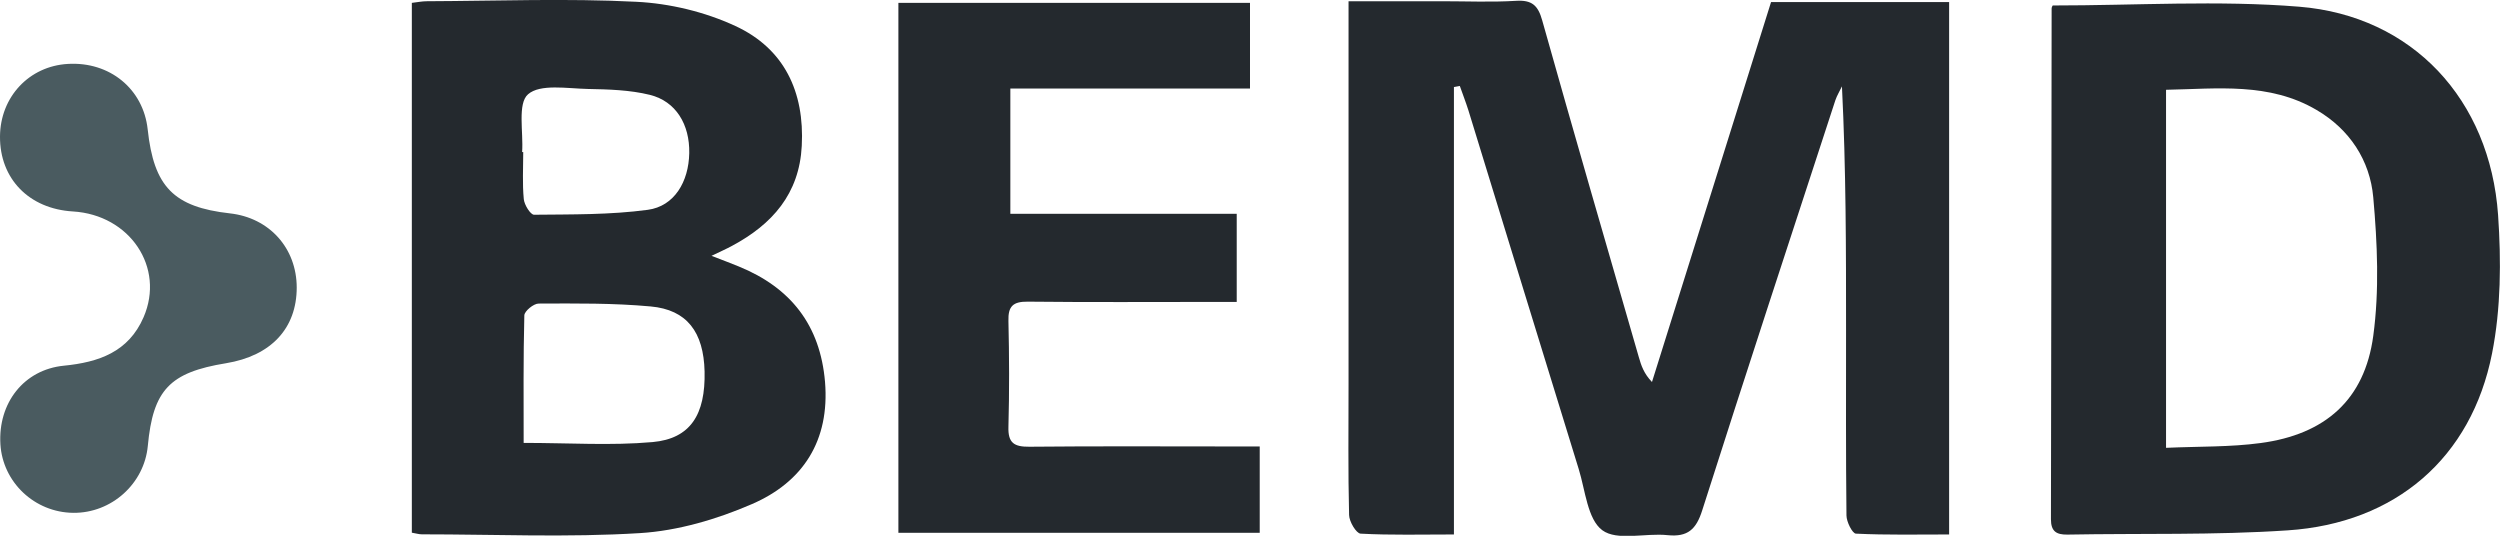
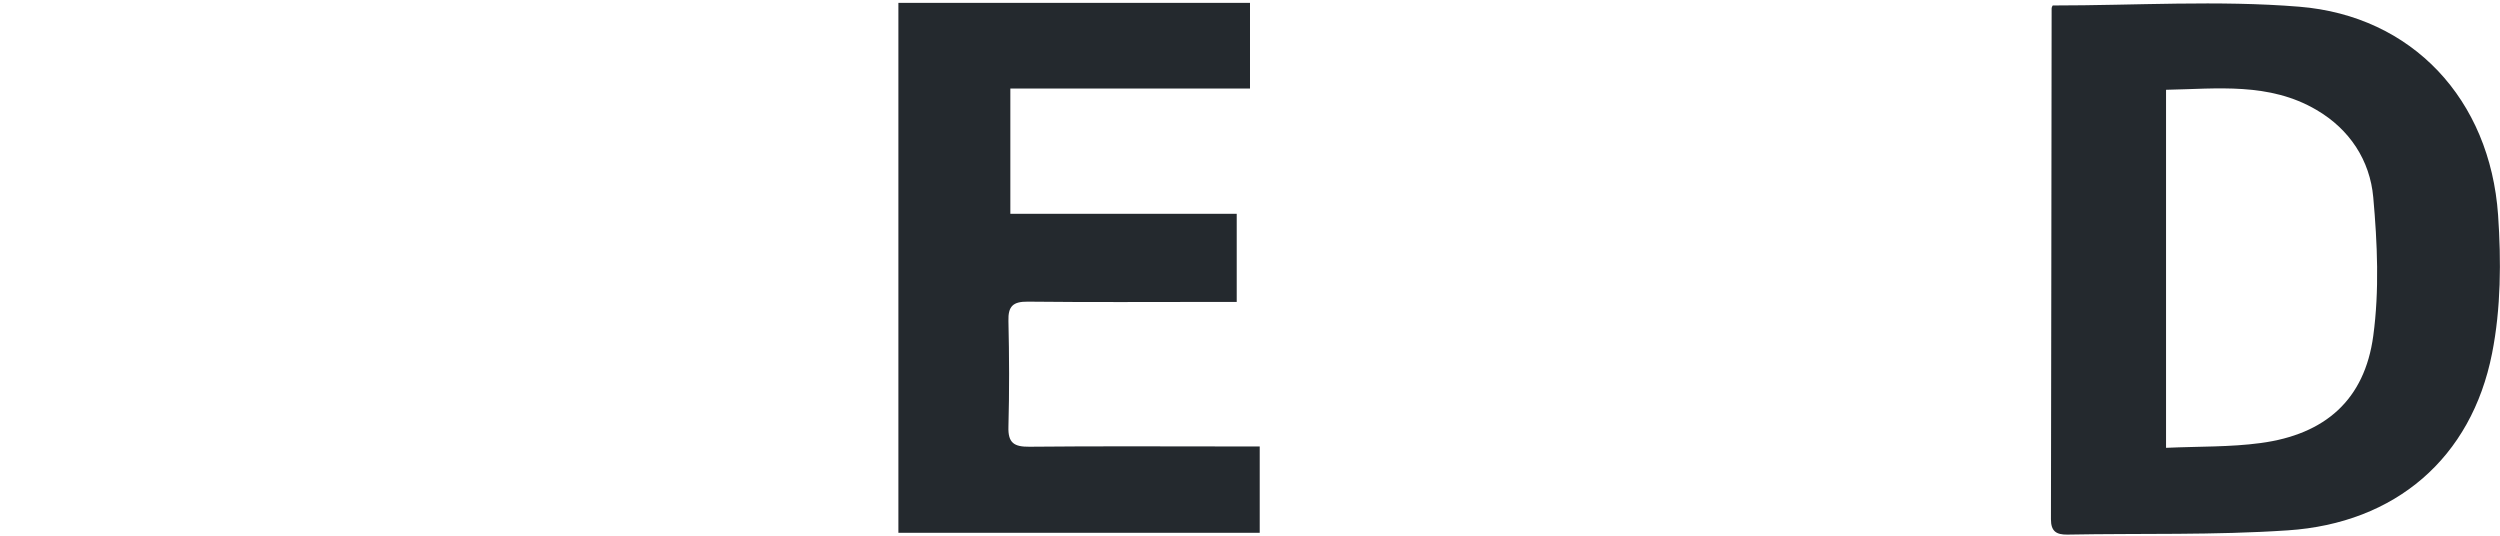
<svg xmlns="http://www.w3.org/2000/svg" id="Ebene_2" viewBox="0 0 182.66 39.15">
  <defs>
    <style>.cls-1{fill:#24292e;}.cls-1,.cls-2{stroke-width:0px;}.cls-2{fill:#4a5b60;}</style>
  </defs>
  <g id="Ebene_1-2">
-     <path class="cls-1" d="M106.23,6.33v32.72c-2.36,0-4.6.06-6.82-.06-.32-.02-.83-.88-.84-1.36-.08-3.18-.04-6.36-.04-9.54,0-8.61,0-17.22,0-25.82,0-.65,0-1.3,0-2.18,2.37,0,4.59,0,6.81,0,1.81,0,3.62.08,5.43-.03,1.15-.07,1.6.32,1.91,1.43,2.31,8.22,4.69,16.41,7.06,24.61.17.6.37,1.2.96,1.81,2.9-9.25,5.8-18.5,8.7-27.76h13.01v38.9c-2.26,0-4.54.05-6.81-.06-.26-.01-.69-.87-.69-1.33-.05-4.5-.03-8.99-.03-13.49,0-5.92,0-11.84-.3-17.86-.16.34-.36.66-.48,1.01-3.26,9.98-6.54,19.96-9.73,29.97-.44,1.39-1.06,1.96-2.53,1.81-1.62-.17-3.69.44-4.77-.36-1.08-.8-1.24-2.91-1.72-4.46-2.7-8.73-5.37-17.47-8.06-26.21-.19-.6-.42-1.19-.63-1.79-.14.03-.29.05-.43.08Z" />
-     <path class="cls-1" d="M51.98,18.69c.81.31,1.41.54,2,.78,3.8,1.55,5.95,4.29,6.3,8.44.35,4.28-1.6,7.3-5.34,8.92-2.56,1.11-5.41,1.95-8.17,2.12-5.3.33-10.63.09-15.95.09-.21,0-.42-.07-.73-.12V.21c.37-.04.73-.12,1.1-.12,5.1-.02,10.21-.22,15.3.04,2.45.12,5.02.74,7.24,1.77,3.57,1.65,5.06,4.81,4.85,8.76-.18,3.51-2.16,5.73-5.09,7.3-.42.23-.86.42-1.5.73ZM38.25,32.36c3.33,0,6.4.21,9.43-.06,2.77-.25,3.87-2.01,3.8-5.16-.07-2.87-1.28-4.51-3.94-4.75-2.72-.25-5.46-.22-8.19-.21-.36,0-1.03.55-1.04.86-.08,3.11-.05,6.22-.05,9.33ZM38.14,11.11s.06,0,.09,0c0,1.15-.07,2.3.04,3.44.04.42.49,1.14.75,1.14,2.77-.03,5.57.01,8.31-.36,1.94-.26,2.99-2.05,3.03-4.14.04-2.09-.97-3.79-2.88-4.26-1.46-.36-3.02-.4-4.53-.43-1.5-.03-3.48-.39-4.37.39-.78.68-.33,2.76-.43,4.22Z" />
    <path class="cls-1" d="M149.98.4c6.1,0,12.09-.39,18.01.09,8.27.67,13.94,6.78,14.53,15.22.23,3.35.21,6.83-.44,10.11-1.51,7.65-7.06,12.41-14.93,12.93-5.35.36-10.73.21-16.1.31-.81.01-1.2-.24-1.2-1.12.03-12.44.03-24.88.05-37.32,0-.1.07-.2.08-.22ZM158.25,32.72c2.46-.11,4.71-.05,6.92-.35,4.72-.63,7.6-3.16,8.23-7.83.45-3.32.3-6.76,0-10.12-.24-2.7-1.72-4.97-4.15-6.39-3.46-2.03-7.24-1.54-10.99-1.47v26.16Z" />
    <path class="cls-1" d="M91.33,6.47h-17.51v9.15h16.54v6.44c-.62,0-1.2,0-1.78,0-4.5,0-8.99.03-13.49-.02-1.08-.01-1.44.34-1.41,1.41.06,2.58.07,5.16,0,7.73-.04,1.19.42,1.47,1.53,1.46,4.99-.05,9.98-.02,14.97-.02.59,0,1.18,0,1.86,0v6.31h-26.4V.21h25.69v6.26Z" />
-     <path class="cls-2" d="M21.68,21c0,2.99-1.87,5-5.17,5.54-4.11.67-5.33,1.95-5.71,6.04-.26,2.77-2.66,4.92-5.45,4.89-2.82-.03-5.15-2.23-5.32-5.01-.18-3.02,1.72-5.45,4.63-5.74,2.55-.25,4.73-1,5.83-3.54,1.58-3.64-1-7.48-5.16-7.73C2.12,15.26-.02,13.06,0,9.97c.02-2.89,2.13-5.14,4.96-5.3,3.06-.18,5.51,1.83,5.83,4.78.45,4.2,1.9,5.68,6.01,6.14,2.88.32,4.88,2.54,4.88,5.43Z" />
  </g>
</svg>